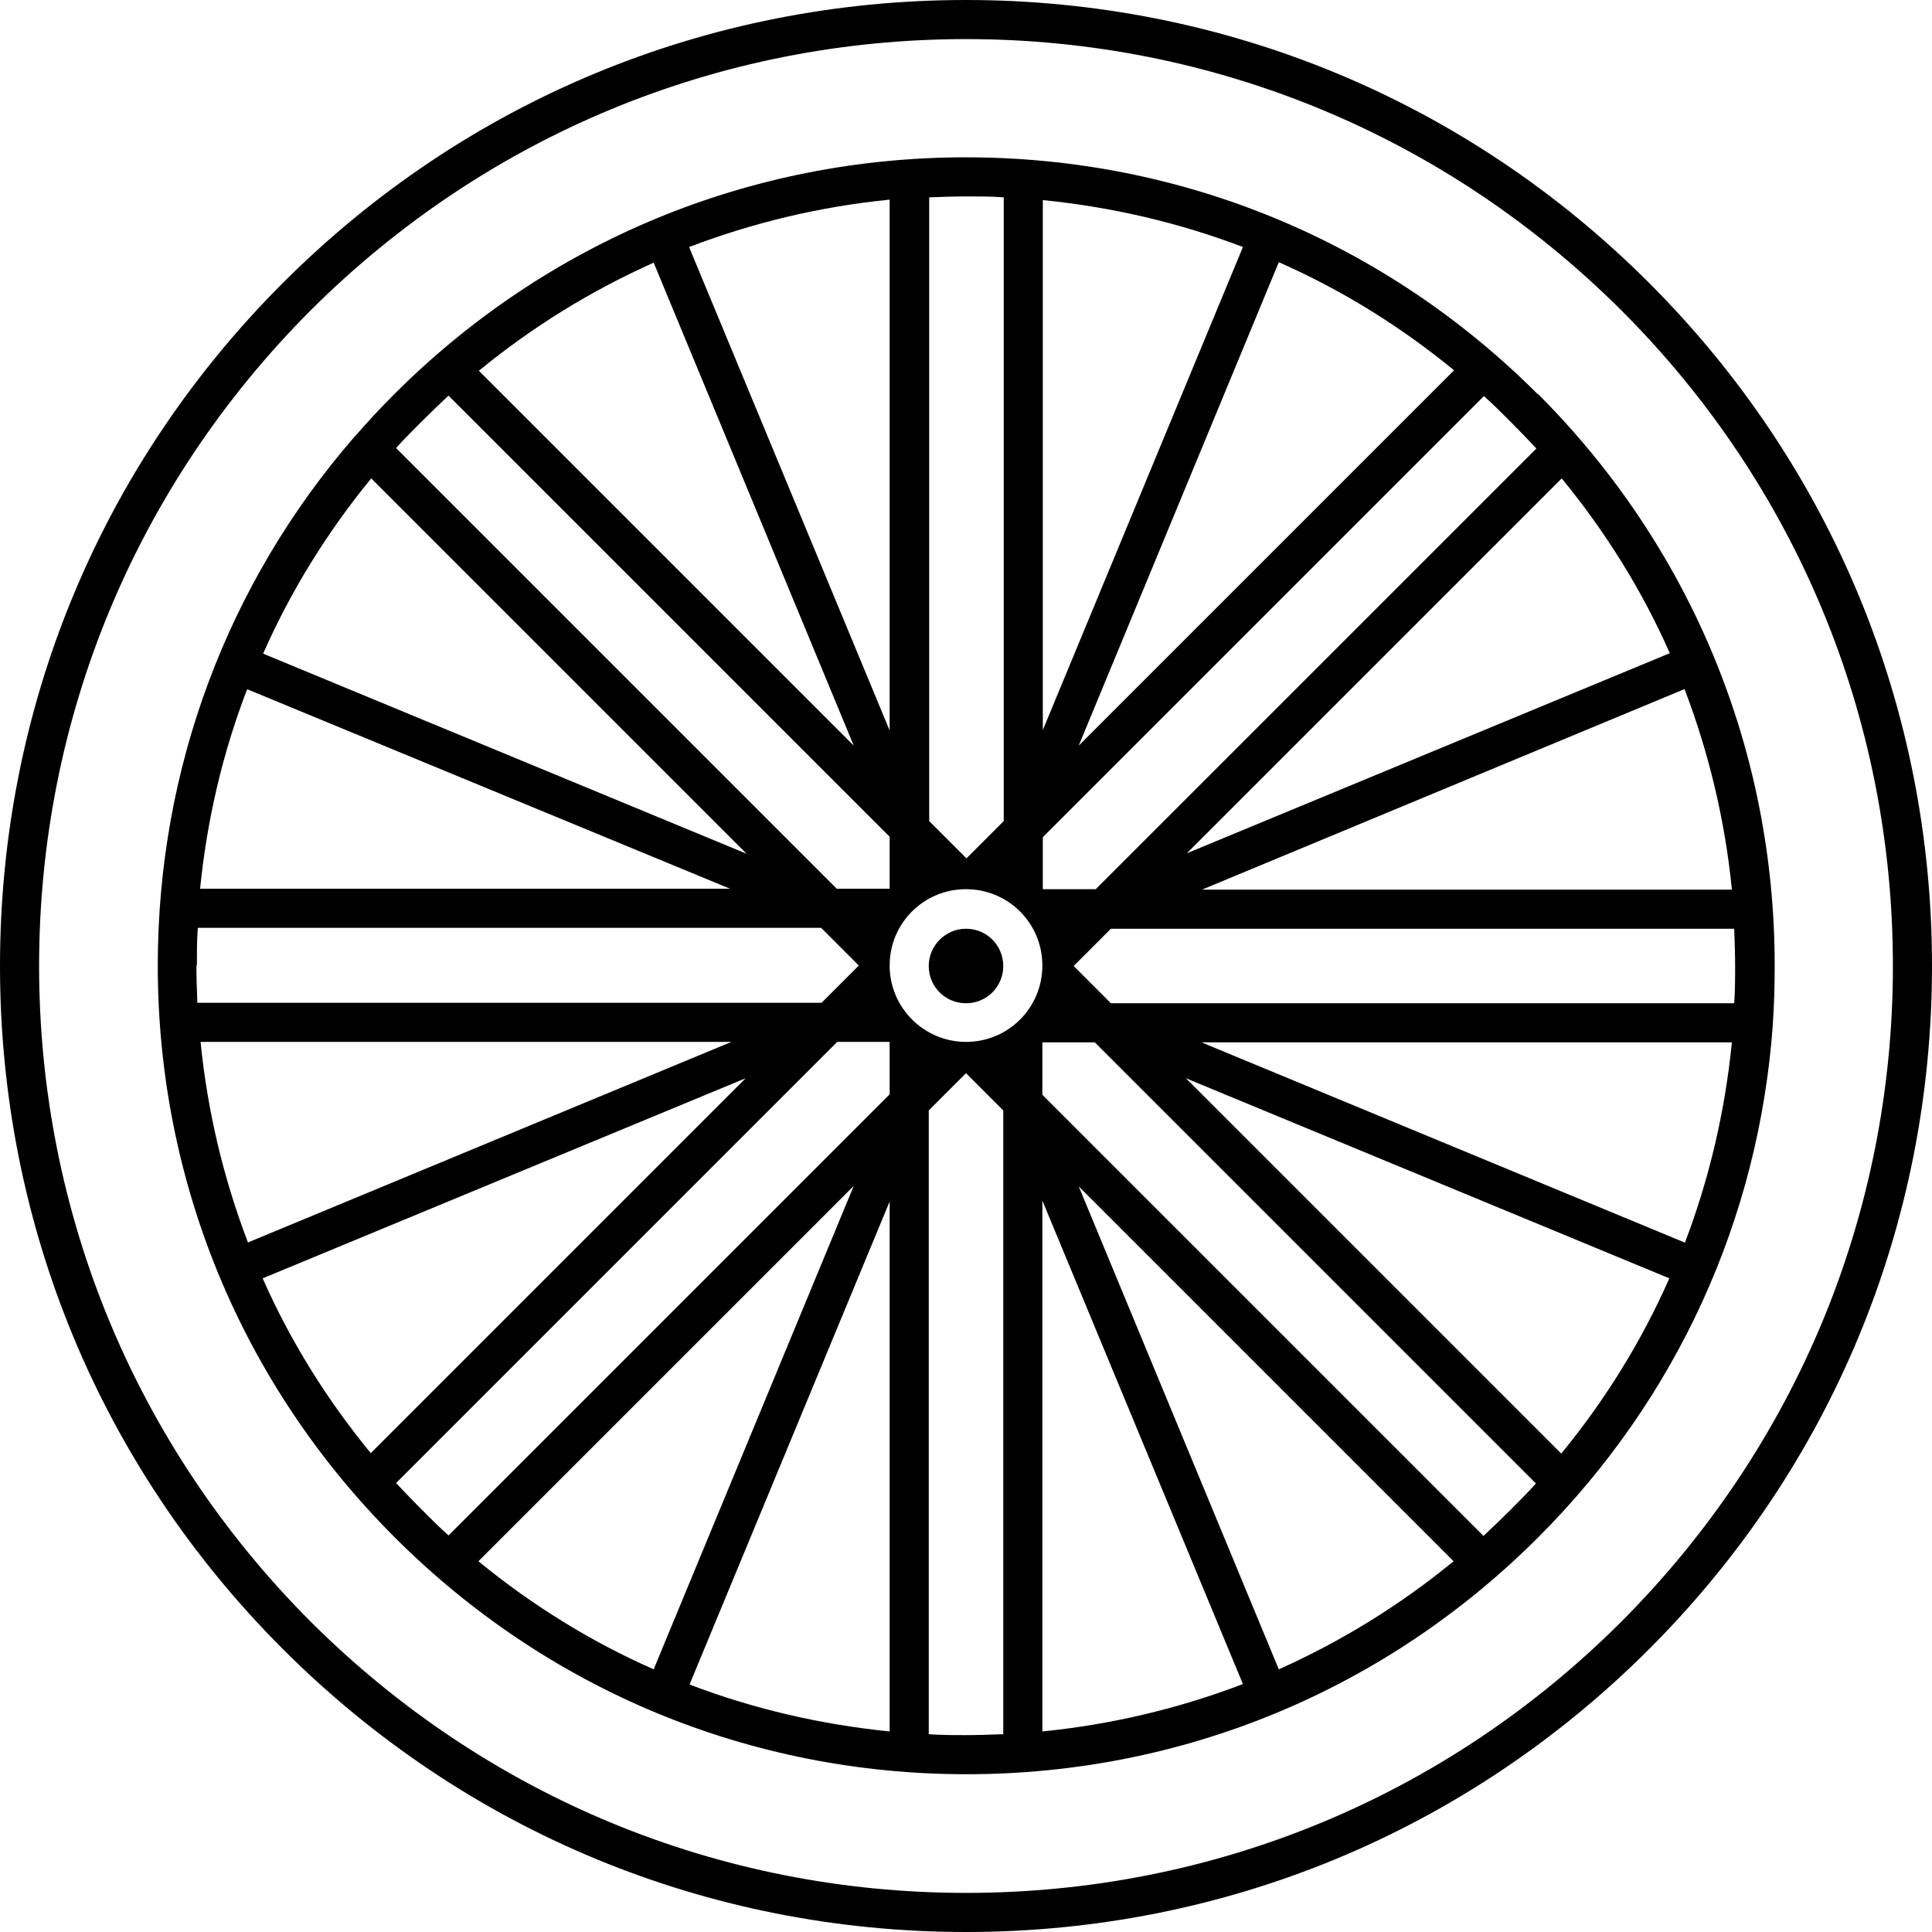
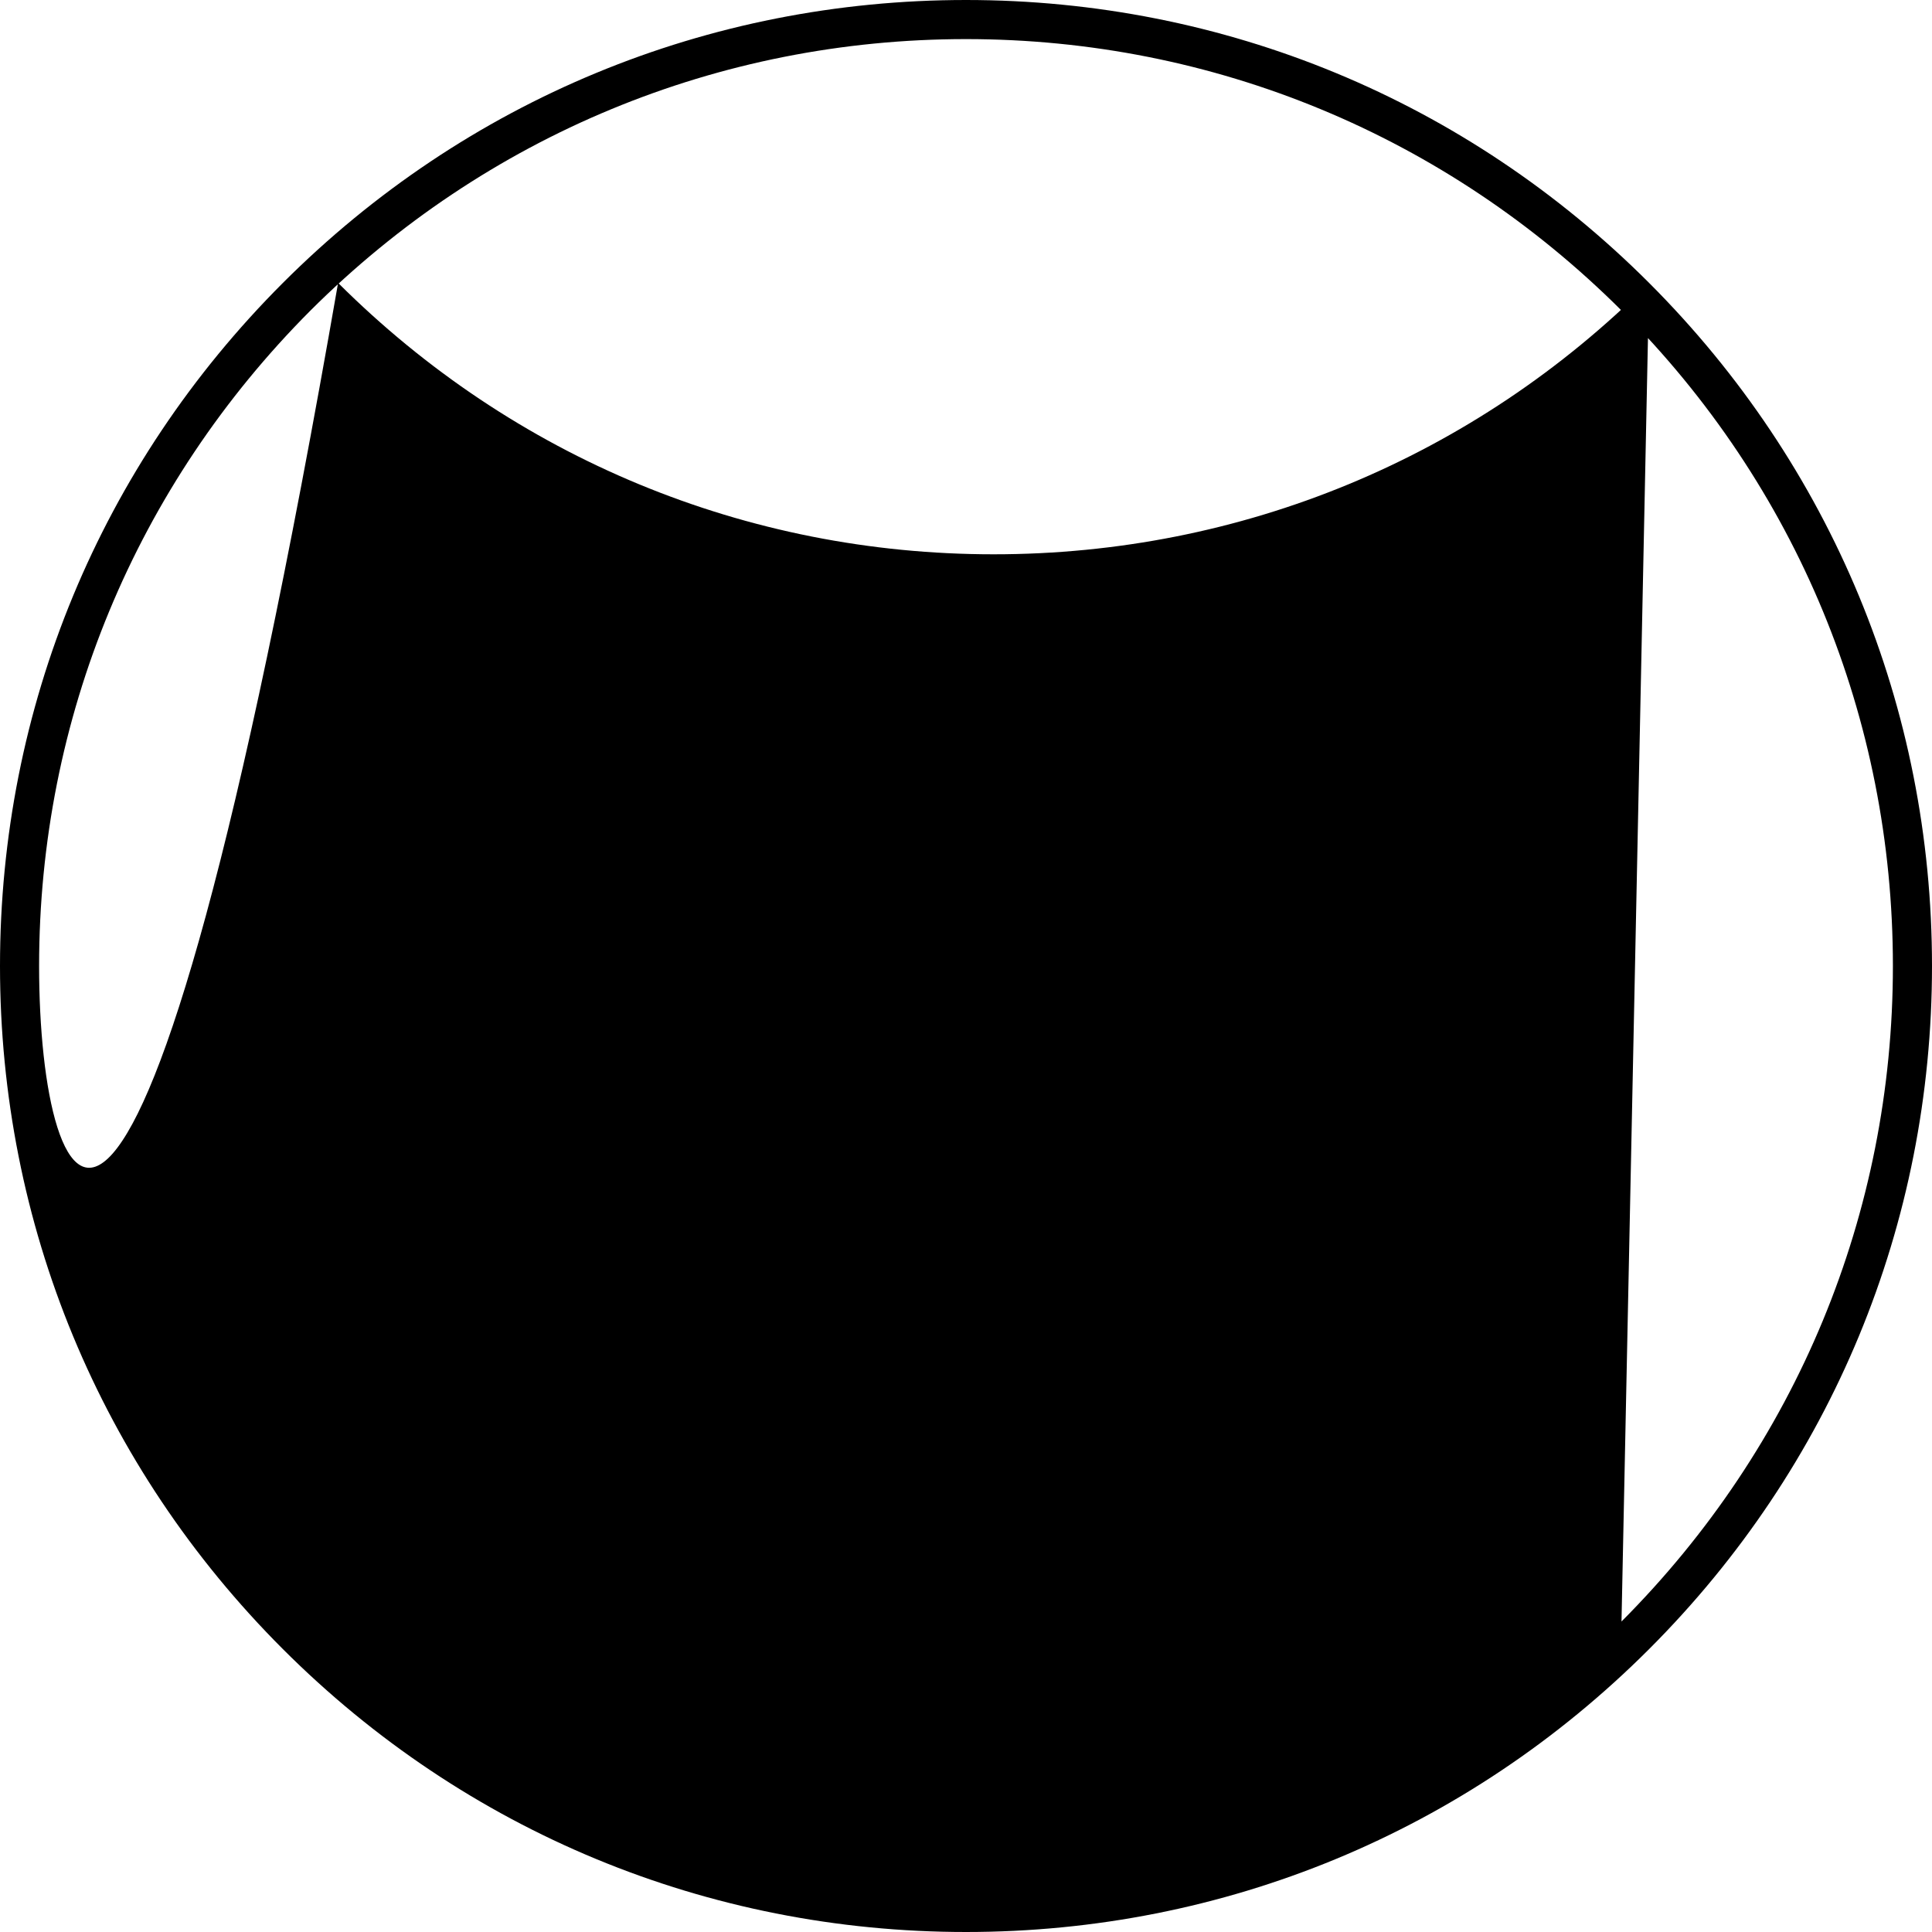
<svg xmlns="http://www.w3.org/2000/svg" id="Ebene_2" viewBox="0 0 42 42">
  <defs>
    <style>.cls-1{stroke-width:0px;}</style>
  </defs>
  <g id="Ebene_1-2">
-     <path class="cls-1" d="m35.85,6.15C31.88,2.18,26.61,0,21,0S10.12,2.18,6.15,6.15C2.18,10.12,0,15.39,0,21s2.18,10.88,6.15,14.85c3.97,3.97,9.24,6.15,14.85,6.15s10.88-2.18,14.85-6.15c3.97-3.97,6.15-9.24,6.15-14.85s-2.18-10.88-6.15-14.85Zm-.6,29.1c-3.81,3.81-8.87,5.9-14.25,5.9s-10.44-2.1-14.25-5.9C2.95,31.44.85,26.38.85,21S2.95,10.56,6.75,6.75C10.56,2.95,15.62.85,21,.85s10.44,2.1,14.25,5.9c3.81,3.81,5.9,8.87,5.9,14.25s-2.1,10.44-5.9,14.25Z" />
-     <path class="cls-1" d="m33.43,8.57c-3.32-3.32-7.73-5.15-12.43-5.15s-9.11,1.83-12.43,5.15c-.29.29-.57.59-.83.89,0,0,0,0,0,0-.01.01-.02.02-.03.03-2.77,3.19-4.28,7.23-4.28,11.5,0,4.7,1.83,9.11,5.15,12.43,3.32,3.32,7.73,5.15,12.43,5.15s9.11-1.83,12.43-5.15c3.02-3.02,4.8-6.94,5.1-11.15,0,0,0-.01,0-.02.03-.42.04-.83.04-1.26,0-4.7-1.83-9.11-5.15-12.43h0Zm4.22,10.77h-11.52s10.49-4.36,10.49-4.36c.53,1.39.88,2.85,1.03,4.36h0Zm-3.7-8.94c.96,1.17,1.75,2.44,2.35,3.8l-10.5,4.35,8.15-8.15h0Zm-2.34-2.35l-8.16,8.16,4.35-10.51c1.36.6,2.64,1.39,3.81,2.35Zm-8.94-3.7c1.5.15,2.96.49,4.35,1.02l-4.35,10.5V4.35h0Zm0,13.85l9.59-9.59c.2.18.39.37.58.56.19.19.38.39.56.58l-9.58,9.58h-1.15v-1.13h0Zm-2.47-13.91c.27-.01.54-.02.81-.02s.54,0,.81.02v13.56l-.81.81-.81-.81V4.29h0Zm-5.99,1.42l4.35,10.5-8.15-8.15c1.17-.96,2.44-1.74,3.8-2.35h0Zm-6.14,4.69l8.16,8.16-10.51-4.35c.6-1.36,1.39-2.64,2.35-3.81h0Zm-2.68,4.59l10.48,4.33H4.35c.15-1.5.49-2.95,1.02-4.33h0Zm-1.11,6c0-.28,0-.55.02-.82h13.55s.82.82.82.82l-.81.81H4.29c-.01-.27-.02-.54-.02-.81h0Zm.08,1.66h11.54l-10.51,4.36c-.53-1.39-.88-2.85-1.03-4.36h0Zm3.7,8.94c-.96-1.17-1.75-2.44-2.35-3.8l10.5-4.35-8.15,8.15h0Zm2.34,2.35l8.16-8.16-4.35,10.51c-1.36-.6-2.64-1.39-3.81-2.35h0Zm8.94,3.7c-1.5-.15-2.96-.49-4.35-1.02l4.35-10.5v11.53h0Zm0-13.85l-9.59,9.59c-.2-.18-.39-.37-.58-.56-.19-.19-.38-.39-.56-.58l9.59-9.59h1.14v1.14h0Zm0-4.47h-1.15l-9.58-9.58c.18-.2.37-.39.56-.58.19-.19.39-.38.58-.56l9.59,9.59v1.13h0Zm0-3.44l-4.36-10.51c1.39-.53,2.85-.88,4.36-1.03v11.54Zm2.47,21.82c-.27.01-.54.02-.81.02s-.54,0-.81-.02v-13.56l.81-.81.81.81v13.56Zm-.81-15.05c-.91,0-1.66-.74-1.66-1.66s.74-1.66,1.66-1.66,1.66.74,1.66,1.66-.74,1.66-1.66,1.66Zm1.66,14.99v-11.54l4.36,10.51c-1.39.53-2.85.88-4.36,1.03Zm5.14-1.35l-4.35-10.5,8.15,8.15c-1.17.96-2.44,1.74-3.8,2.35h0Zm5.03-3.46c-.19.19-.39.38-.58.56l-9.59-9.59v-1.14h1.14l9.59,9.59c-.18.2-.37.39-.56.58Zm1.11-1.23l-8.16-8.16,10.51,4.35c-.6,1.36-1.39,2.64-2.35,3.81h0Zm2.68-4.59l-10.5-4.35h11.53c-.15,1.5-.49,2.96-1.02,4.35h0Zm1.09-5.2h-13.56l-.81-.81.81-.81h13.55c.01.28.02.54.02.81s0,.54-.02.81h0Z" />
+     <path class="cls-1" d="m35.85,6.15C31.88,2.18,26.61,0,21,0S10.12,2.18,6.15,6.15C2.18,10.12,0,15.39,0,21s2.18,10.88,6.15,14.85c3.97,3.97,9.24,6.15,14.85,6.15s10.88-2.18,14.85-6.15c3.97-3.97,6.15-9.24,6.15-14.85s-2.18-10.88-6.15-14.85Zc-3.81,3.81-8.87,5.9-14.25,5.9s-10.44-2.1-14.25-5.9C2.95,31.44.85,26.38.85,21S2.95,10.56,6.75,6.75C10.56,2.95,15.62.85,21,.85s10.44,2.1,14.25,5.9c3.81,3.81,5.9,8.87,5.9,14.25s-2.1,10.44-5.9,14.25Z" />
    <path class="cls-1" d="m21,20.19c-.44,0-.81.36-.81.81s.36.81.81.81.81-.36.81-.81-.36-.81-.81-.81Z" />
  </g>
</svg>